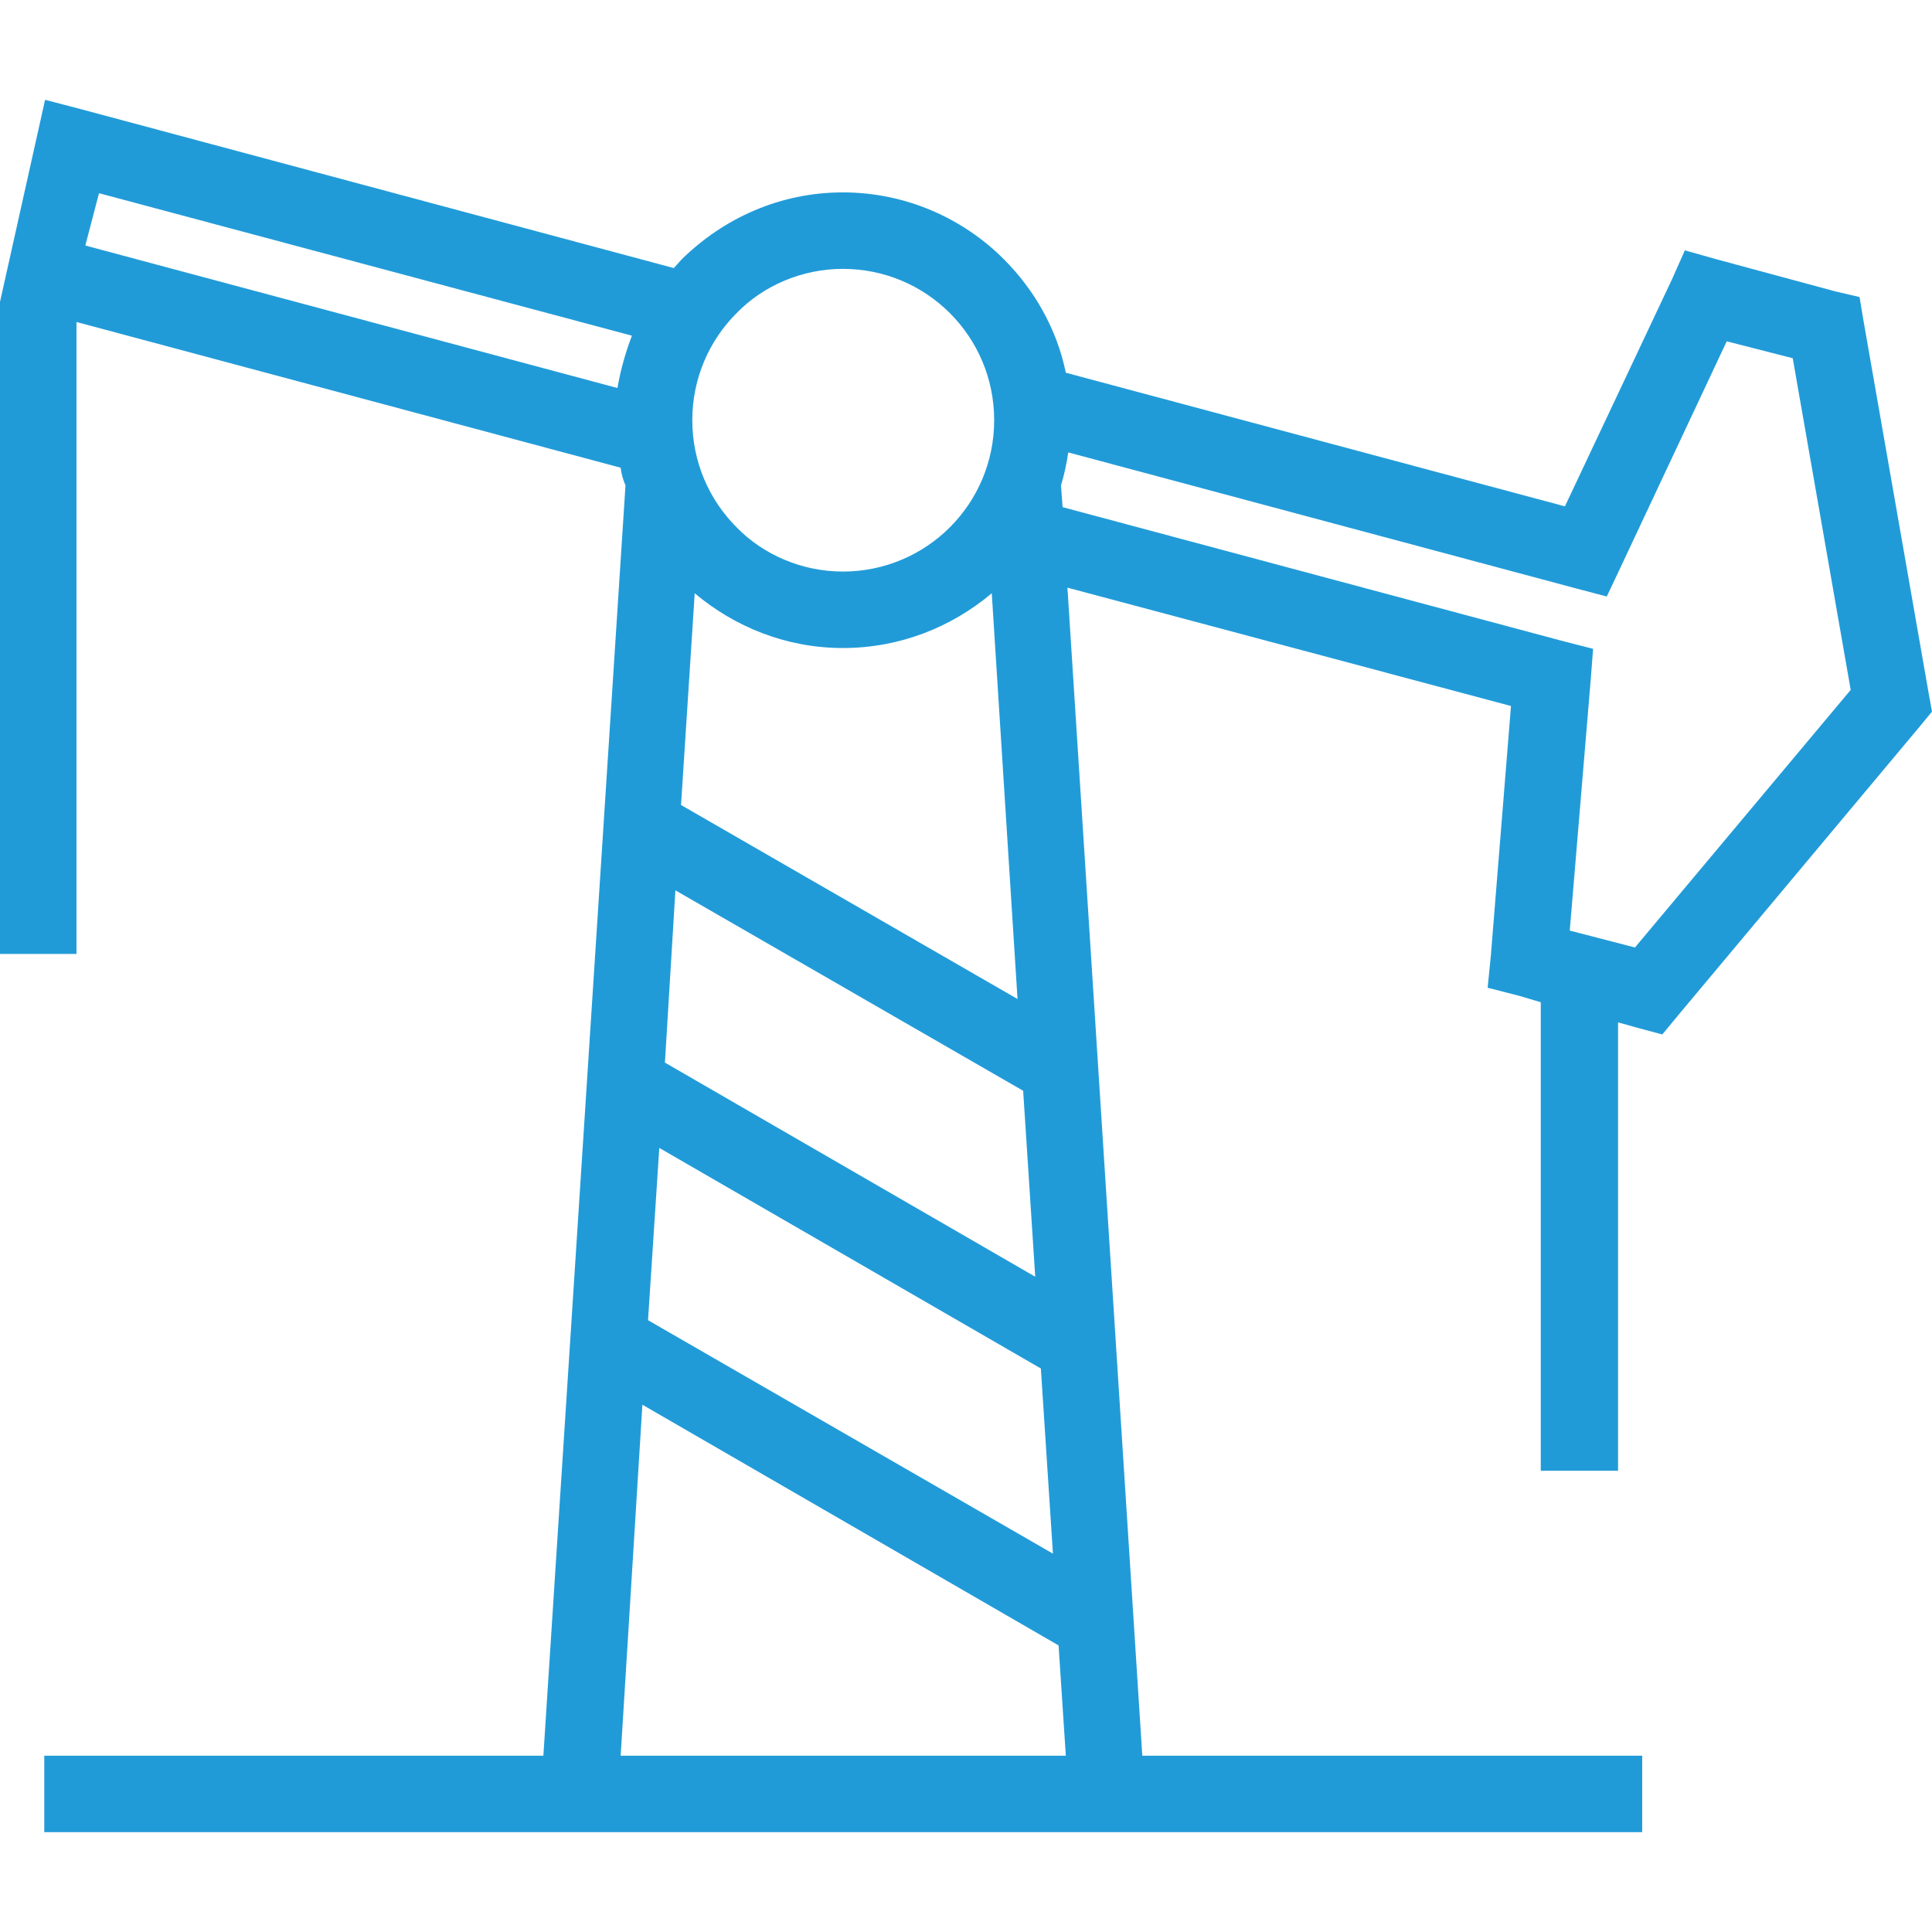
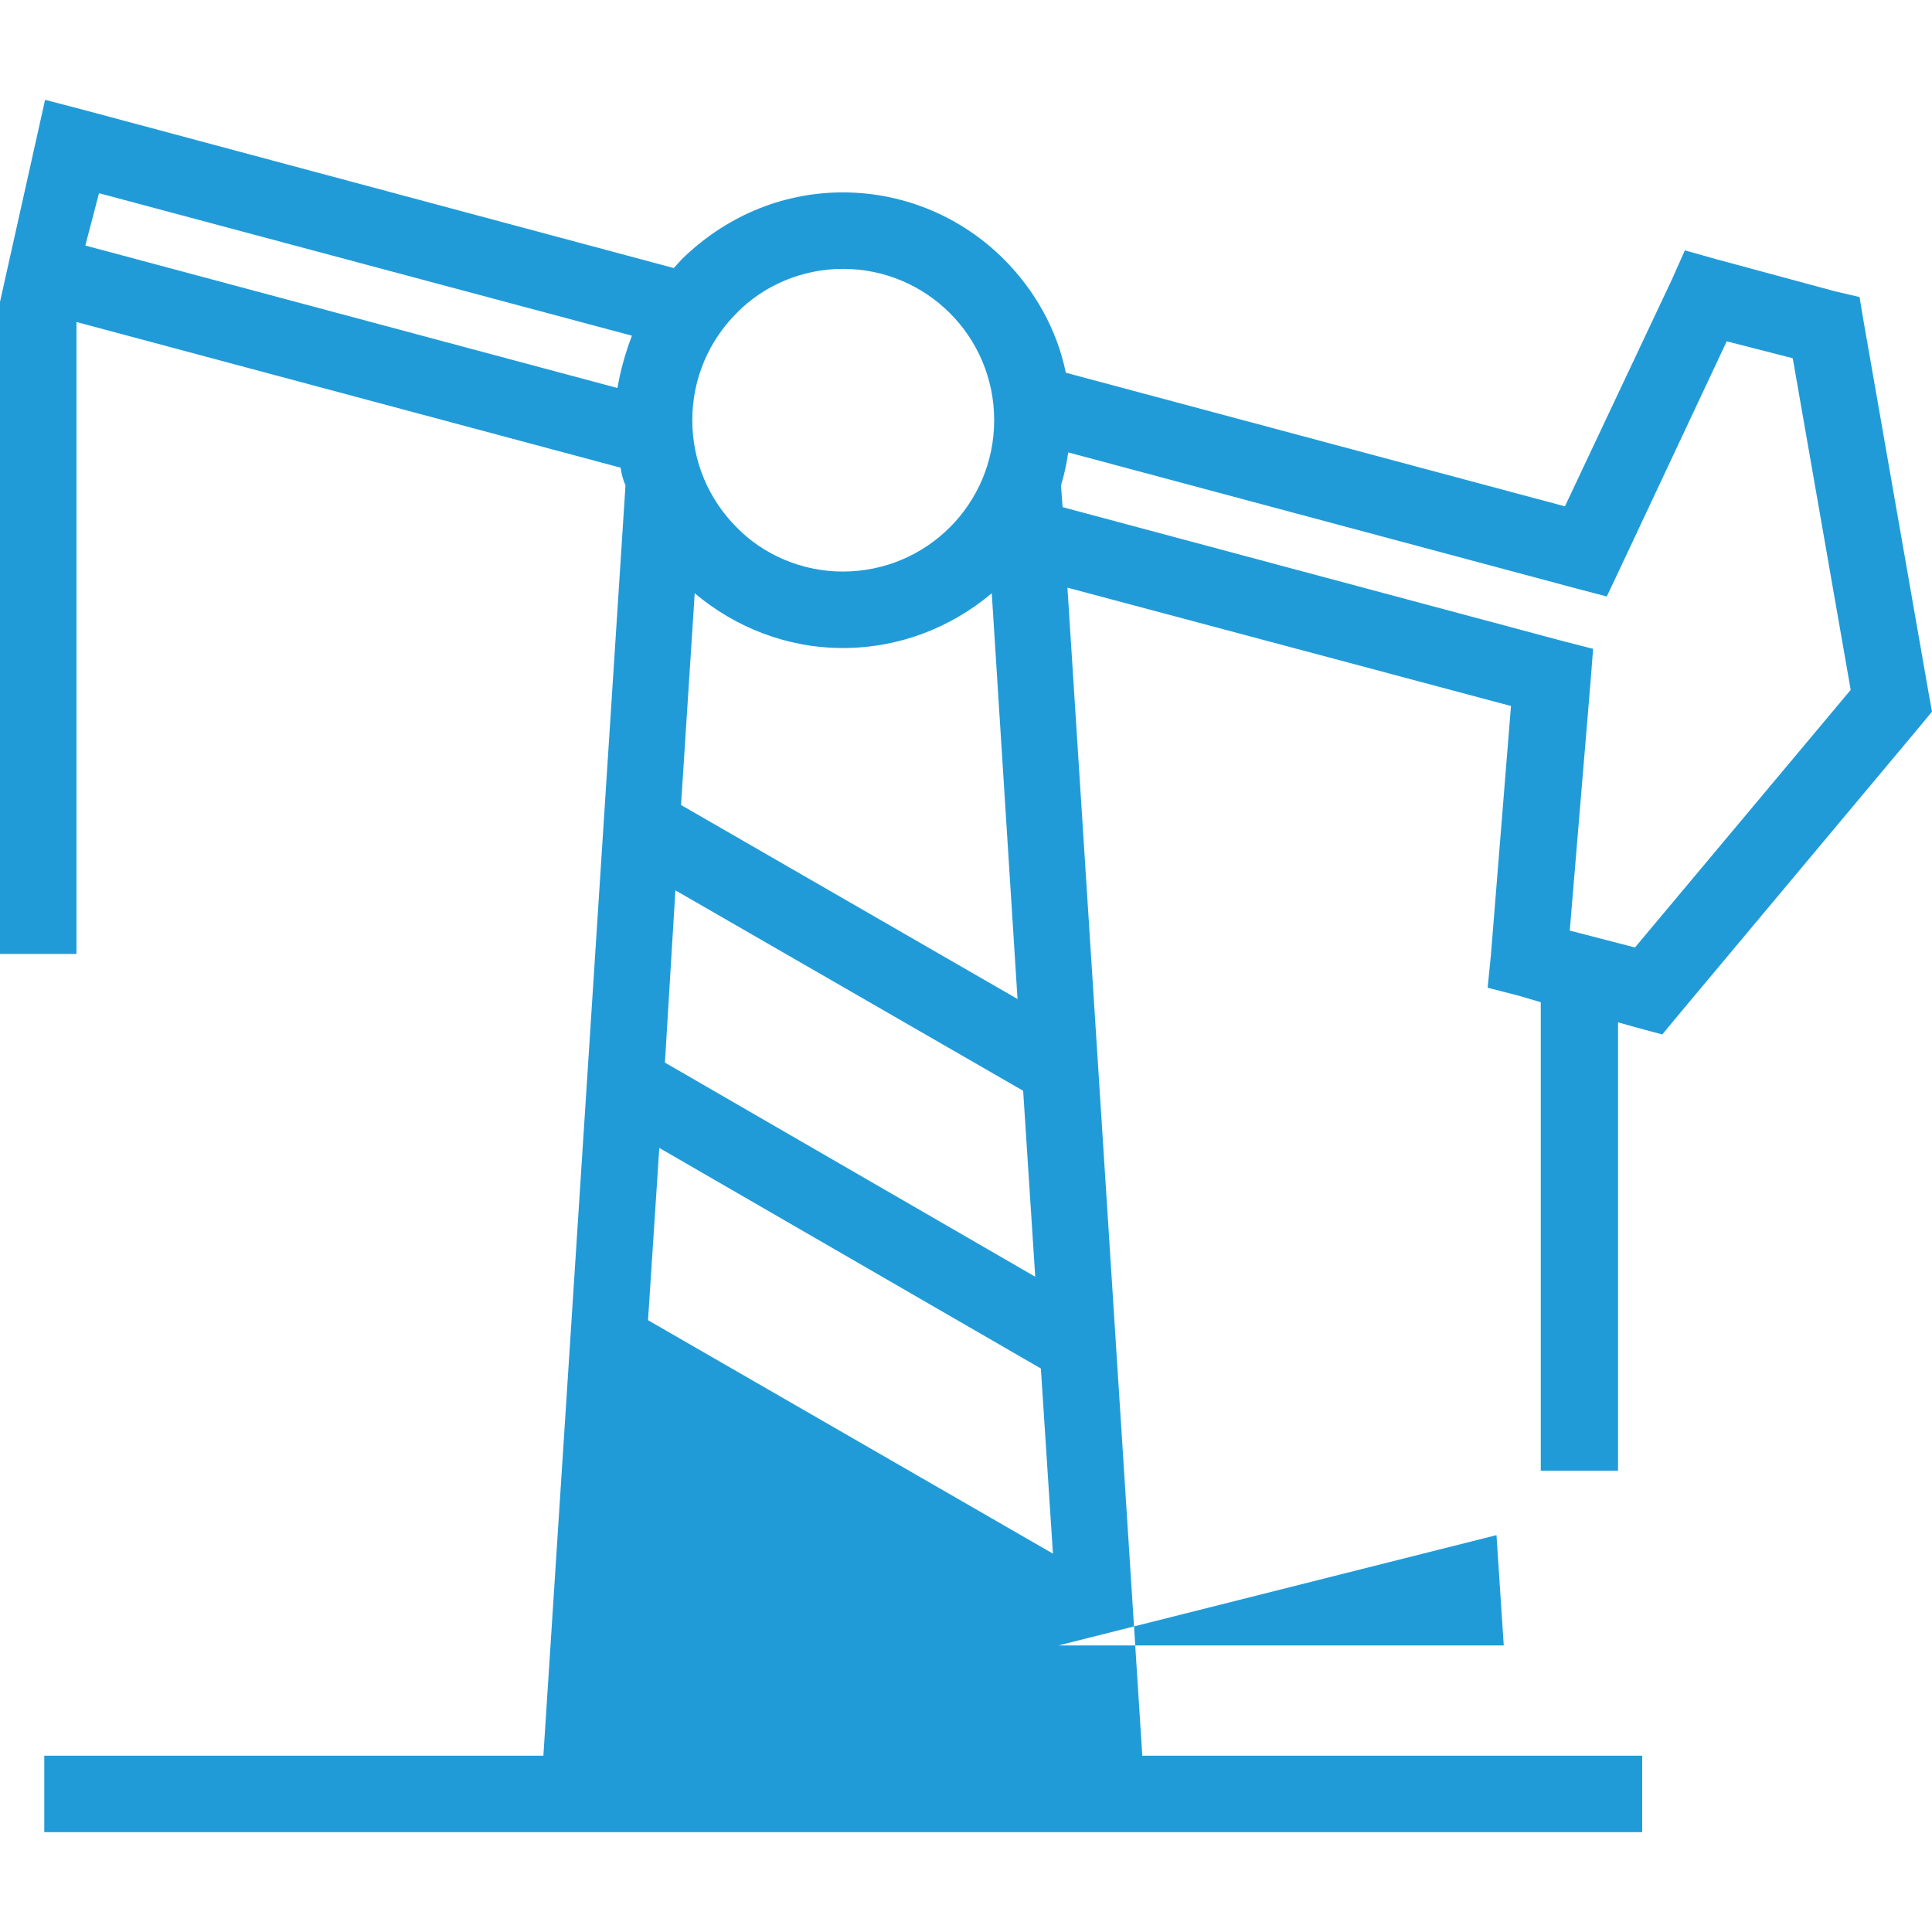
<svg xmlns="http://www.w3.org/2000/svg" xmlns:xlink="http://www.w3.org/1999/xlink" title="Oil &amp; Gas" class="icon" width="2400" height="2400">
  <defs>
    <symbol id="oilgas" viewBox="0 0 2400 2400">
-       <path d="M805 1640l503 290-15-230-474-274-14 214zM55 2181h620L777 603c-3-7-5-14-6-22L95 400v785H0V375l56-251 46 12 735 197 10-11c52-51 122-83 200-83s149 32 200 83c38 38 66 87 77 141l620 166 133-282 16-36 39 11 148 40 30 7 5 30 81 463 4 22-14 17-302 361-19 23-30-8-25-7v557h-96v-582l-27-8-39-10 4-40 25-310-551-147 93 1451h621v95H55v-95zm1260-137l-517-299-27 436h553l-9-137zm3-1441l2 27 620 166 39 10-3 39-26 311 81 21 268-320-72-412-82-21-132 281-17 36-38-10-631-169c-2 14-5 28-9 41zM863 737l-17 263 418 241-32-504c-50 42-114 68-185 68-70 0-134-26-184-68zm-24 369l-13 214 460 266-15-231-432-249zm-72-624c4-23 10-44 18-65L123 240l-17 65 661 177zm413-93c-34-34-81-55-133-55-51 0-99 21-132 55-34 34-55 81-55 133s21 99 55 133c33 34 81 55 132 55 52 0 99-21 133-55s55-81 55-133-21-99-55-133z" />
+       <path d="M805 1640l503 290-15-230-474-274-14 214zM55 2181h620L777 603c-3-7-5-14-6-22L95 400v785H0V375l56-251 46 12 735 197 10-11c52-51 122-83 200-83s149 32 200 83c38 38 66 87 77 141l620 166 133-282 16-36 39 11 148 40 30 7 5 30 81 463 4 22-14 17-302 361-19 23-30-8-25-7v557h-96v-582l-27-8-39-10 4-40 25-310-551-147 93 1451h621v95H55v-95zm1260-137h553l-9-137zm3-1441l2 27 620 166 39 10-3 39-26 311 81 21 268-320-72-412-82-21-132 281-17 36-38-10-631-169c-2 14-5 28-9 41zM863 737l-17 263 418 241-32-504c-50 42-114 68-185 68-70 0-134-26-184-68zm-24 369l-13 214 460 266-15-231-432-249zm-72-624c4-23 10-44 18-65L123 240l-17 65 661 177zm413-93c-34-34-81-55-133-55-51 0-99 21-132 55-34 34-55 81-55 133s21 99 55 133c33 34 81 55 132 55 52 0 99-21 133-55s55-81 55-133-21-99-55-133z" />
    </symbol>
  </defs>
  <use xlink:href="#oilgas" fill="#219BD8" />
</svg>